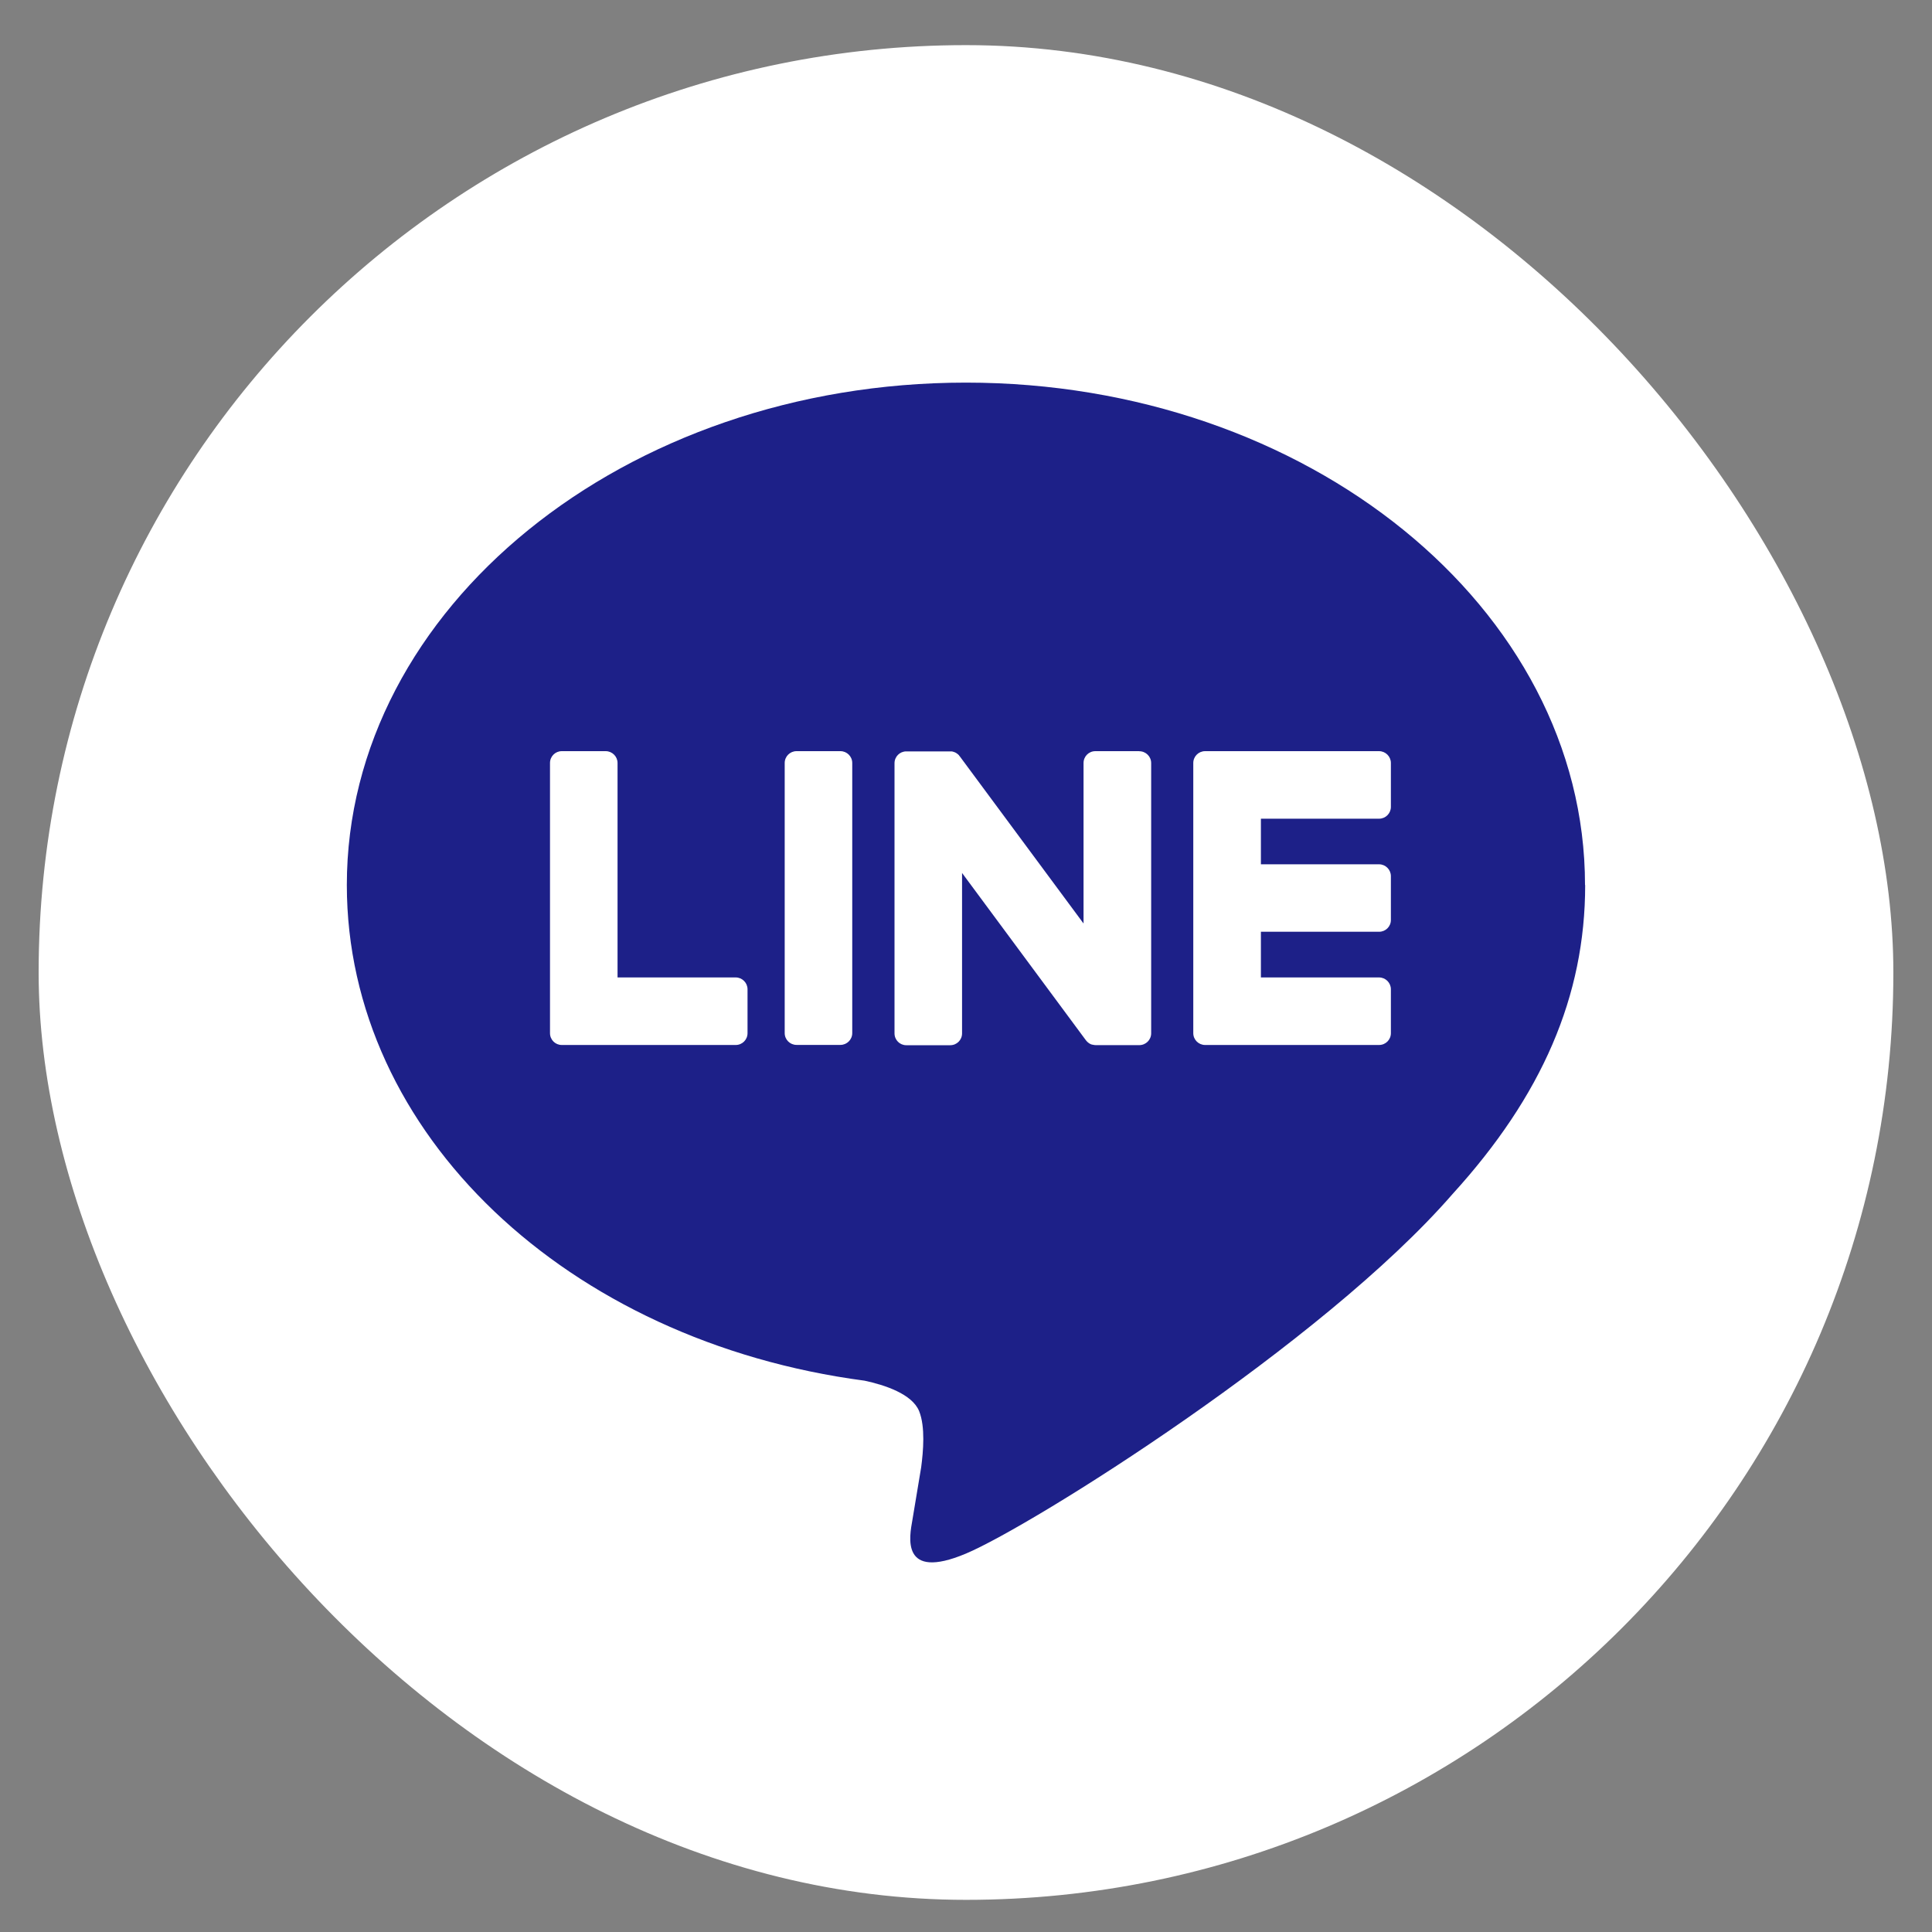
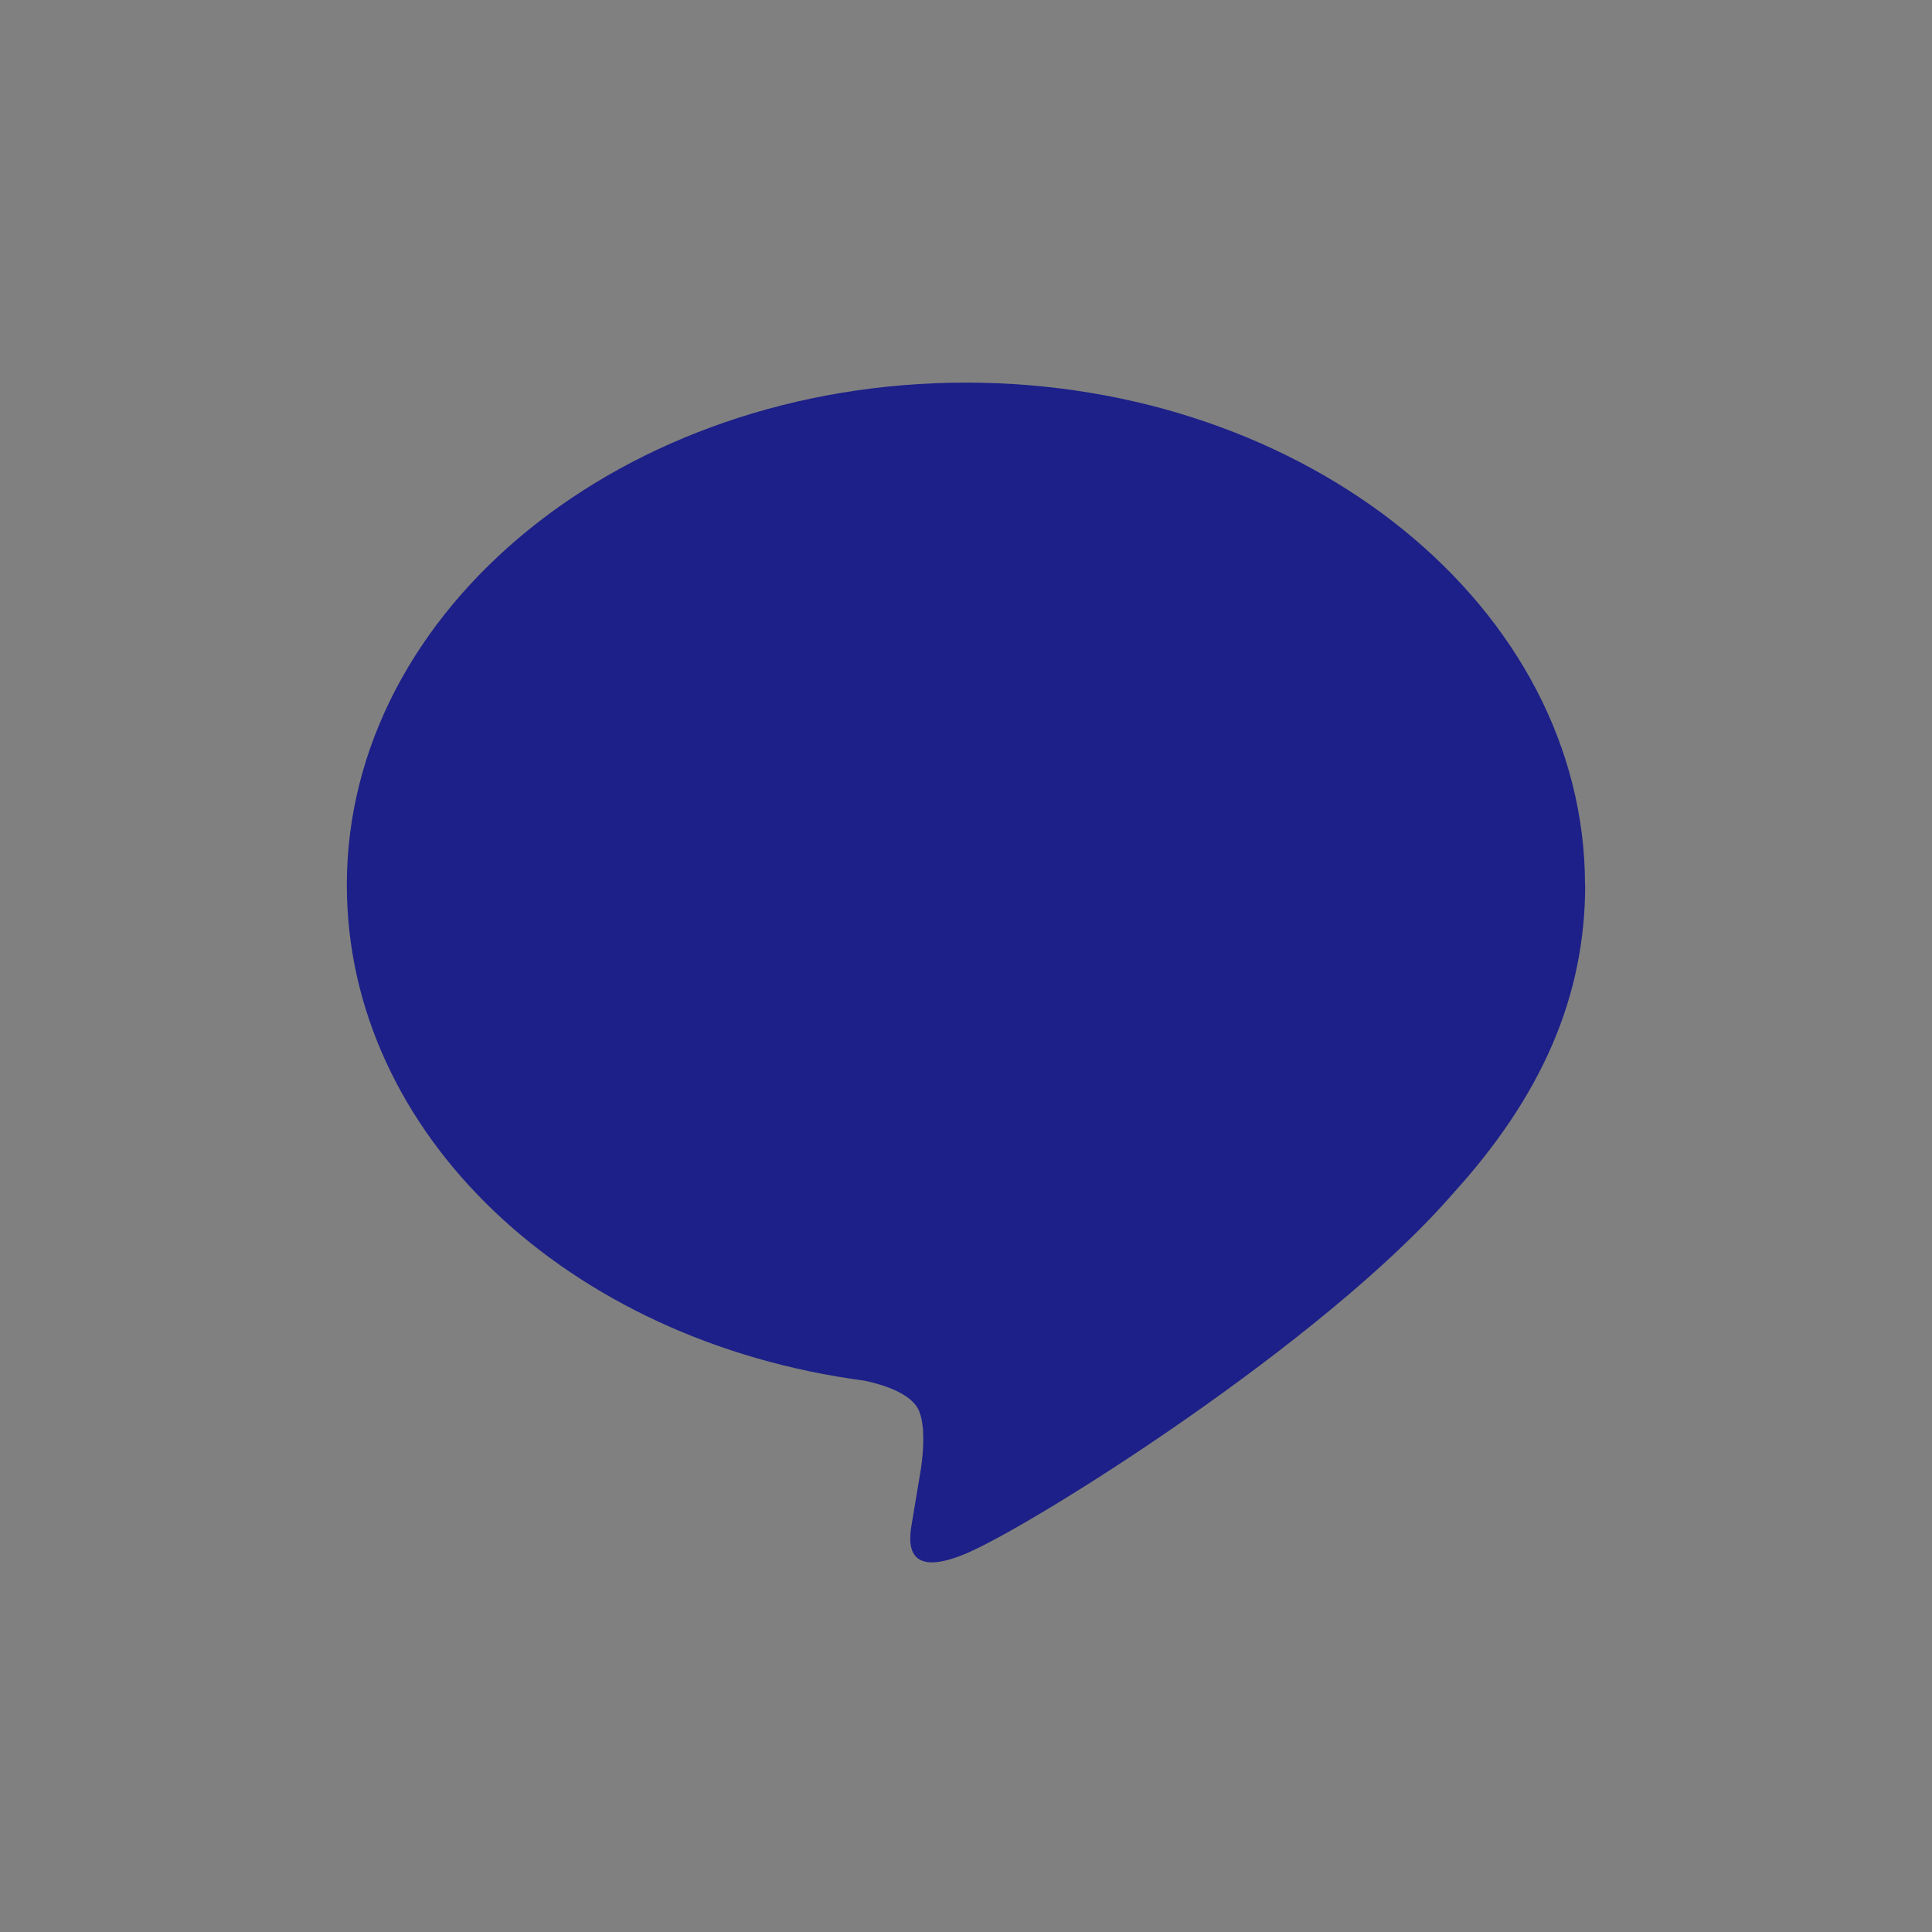
<svg xmlns="http://www.w3.org/2000/svg" width="25" height="25" viewBox="0 0 25 25" fill="none">
  <rect x="0" y="0" width="25" height="25" fill="#808080" stroke="none" />
-   <rect x="0.5" y="0.584" width="24" height="24" rx="12" fill="white" />
  <path d="M20.51 11.452C20.51 7.867 16.916 4.951 12.499 4.951C8.082 4.951 4.488 7.868 4.488 11.452C4.488 14.666 7.338 17.357 11.188 17.866C11.449 17.922 11.804 18.038 11.894 18.261C11.975 18.464 11.947 18.781 11.92 18.986C11.92 18.986 11.826 19.551 11.806 19.671C11.771 19.874 11.645 20.463 12.5 20.103C13.355 19.743 17.113 17.387 18.794 15.453C19.955 14.179 20.512 12.888 20.512 11.453L20.51 11.452Z" fill="#1D2088" />
-   <path fill-rule="evenodd" clip-rule="evenodd" d="M9.673 13.369C9.673 13.454 9.605 13.522 9.52 13.522H7.269C7.185 13.522 7.117 13.454 7.117 13.369V13.366V9.873C7.117 9.788 7.185 9.72 7.269 9.72H7.838C7.922 9.72 7.991 9.789 7.991 9.873V12.648H9.52C9.604 12.648 9.673 12.717 9.673 12.801V13.369ZM17.998 13.369C17.998 13.454 17.93 13.522 17.845 13.522H15.594C15.51 13.522 15.441 13.454 15.441 13.369V13.366V9.876V9.873C15.441 9.788 15.51 9.72 15.594 9.72H17.845C17.929 9.72 17.998 9.789 17.998 9.873V10.441C17.998 10.525 17.93 10.594 17.845 10.594H16.316V11.184H17.845C17.929 11.184 17.998 11.253 17.998 11.337V11.905C17.998 11.989 17.93 12.057 17.845 12.057H16.316V12.648H17.845C17.929 12.648 17.998 12.717 17.998 12.801V13.369ZM10.875 9.72H10.307C10.223 9.72 10.154 9.788 10.154 9.873V13.368C10.154 13.453 10.223 13.521 10.307 13.521H10.875C10.959 13.521 11.028 13.453 11.028 13.368V9.873C11.028 9.788 10.959 9.72 10.875 9.72ZM14.174 9.72H14.742V9.721C14.827 9.721 14.896 9.789 14.896 9.874V13.371C14.896 13.456 14.827 13.524 14.742 13.524H14.178C14.164 13.524 14.151 13.521 14.138 13.518H14.136C14.132 13.518 14.129 13.517 14.125 13.515C14.124 13.515 14.124 13.515 14.123 13.515C14.122 13.514 14.121 13.514 14.121 13.514C14.12 13.514 14.12 13.514 14.119 13.514C14.117 13.513 14.115 13.512 14.113 13.511C14.112 13.51 14.111 13.51 14.11 13.509C14.108 13.508 14.107 13.508 14.106 13.507L14.101 13.505C14.1 13.504 14.099 13.504 14.098 13.503C14.096 13.502 14.094 13.501 14.091 13.499C14.091 13.498 14.09 13.498 14.09 13.498C14.075 13.488 14.062 13.475 14.05 13.459L12.449 11.296V13.372C12.449 13.457 12.381 13.525 12.296 13.525H11.727C11.643 13.525 11.575 13.457 11.575 13.372V9.876C11.575 9.791 11.643 9.723 11.727 9.723H12.292H12.297H12.306C12.307 9.723 12.309 9.723 12.31 9.723C12.311 9.723 12.312 9.723 12.314 9.723C12.316 9.724 12.319 9.724 12.321 9.724C12.322 9.724 12.323 9.725 12.324 9.725C12.326 9.726 12.328 9.726 12.33 9.726C12.331 9.727 12.334 9.728 12.335 9.728C12.336 9.728 12.338 9.729 12.339 9.729C12.341 9.73 12.342 9.731 12.344 9.731C12.345 9.731 12.346 9.731 12.347 9.732C12.348 9.732 12.349 9.732 12.349 9.732C12.352 9.733 12.355 9.735 12.358 9.736L12.358 9.736L12.363 9.738C12.364 9.739 12.366 9.74 12.367 9.741C12.368 9.741 12.37 9.742 12.371 9.743C12.372 9.743 12.373 9.744 12.373 9.744C12.374 9.745 12.375 9.746 12.376 9.746L12.376 9.746C12.379 9.747 12.382 9.749 12.384 9.751C12.384 9.752 12.385 9.752 12.386 9.753C12.387 9.753 12.387 9.754 12.388 9.754C12.39 9.755 12.391 9.756 12.392 9.758C12.394 9.759 12.395 9.76 12.396 9.761C12.397 9.761 12.397 9.762 12.398 9.762C12.399 9.762 12.399 9.763 12.399 9.763C12.401 9.765 12.402 9.766 12.404 9.768C12.405 9.77 12.407 9.771 12.409 9.773L12.409 9.774C12.411 9.776 12.413 9.779 12.415 9.782C12.417 9.784 12.419 9.787 12.421 9.789L14.021 11.95V9.873C14.021 9.788 14.089 9.72 14.174 9.72Z" fill="white" />
</svg>